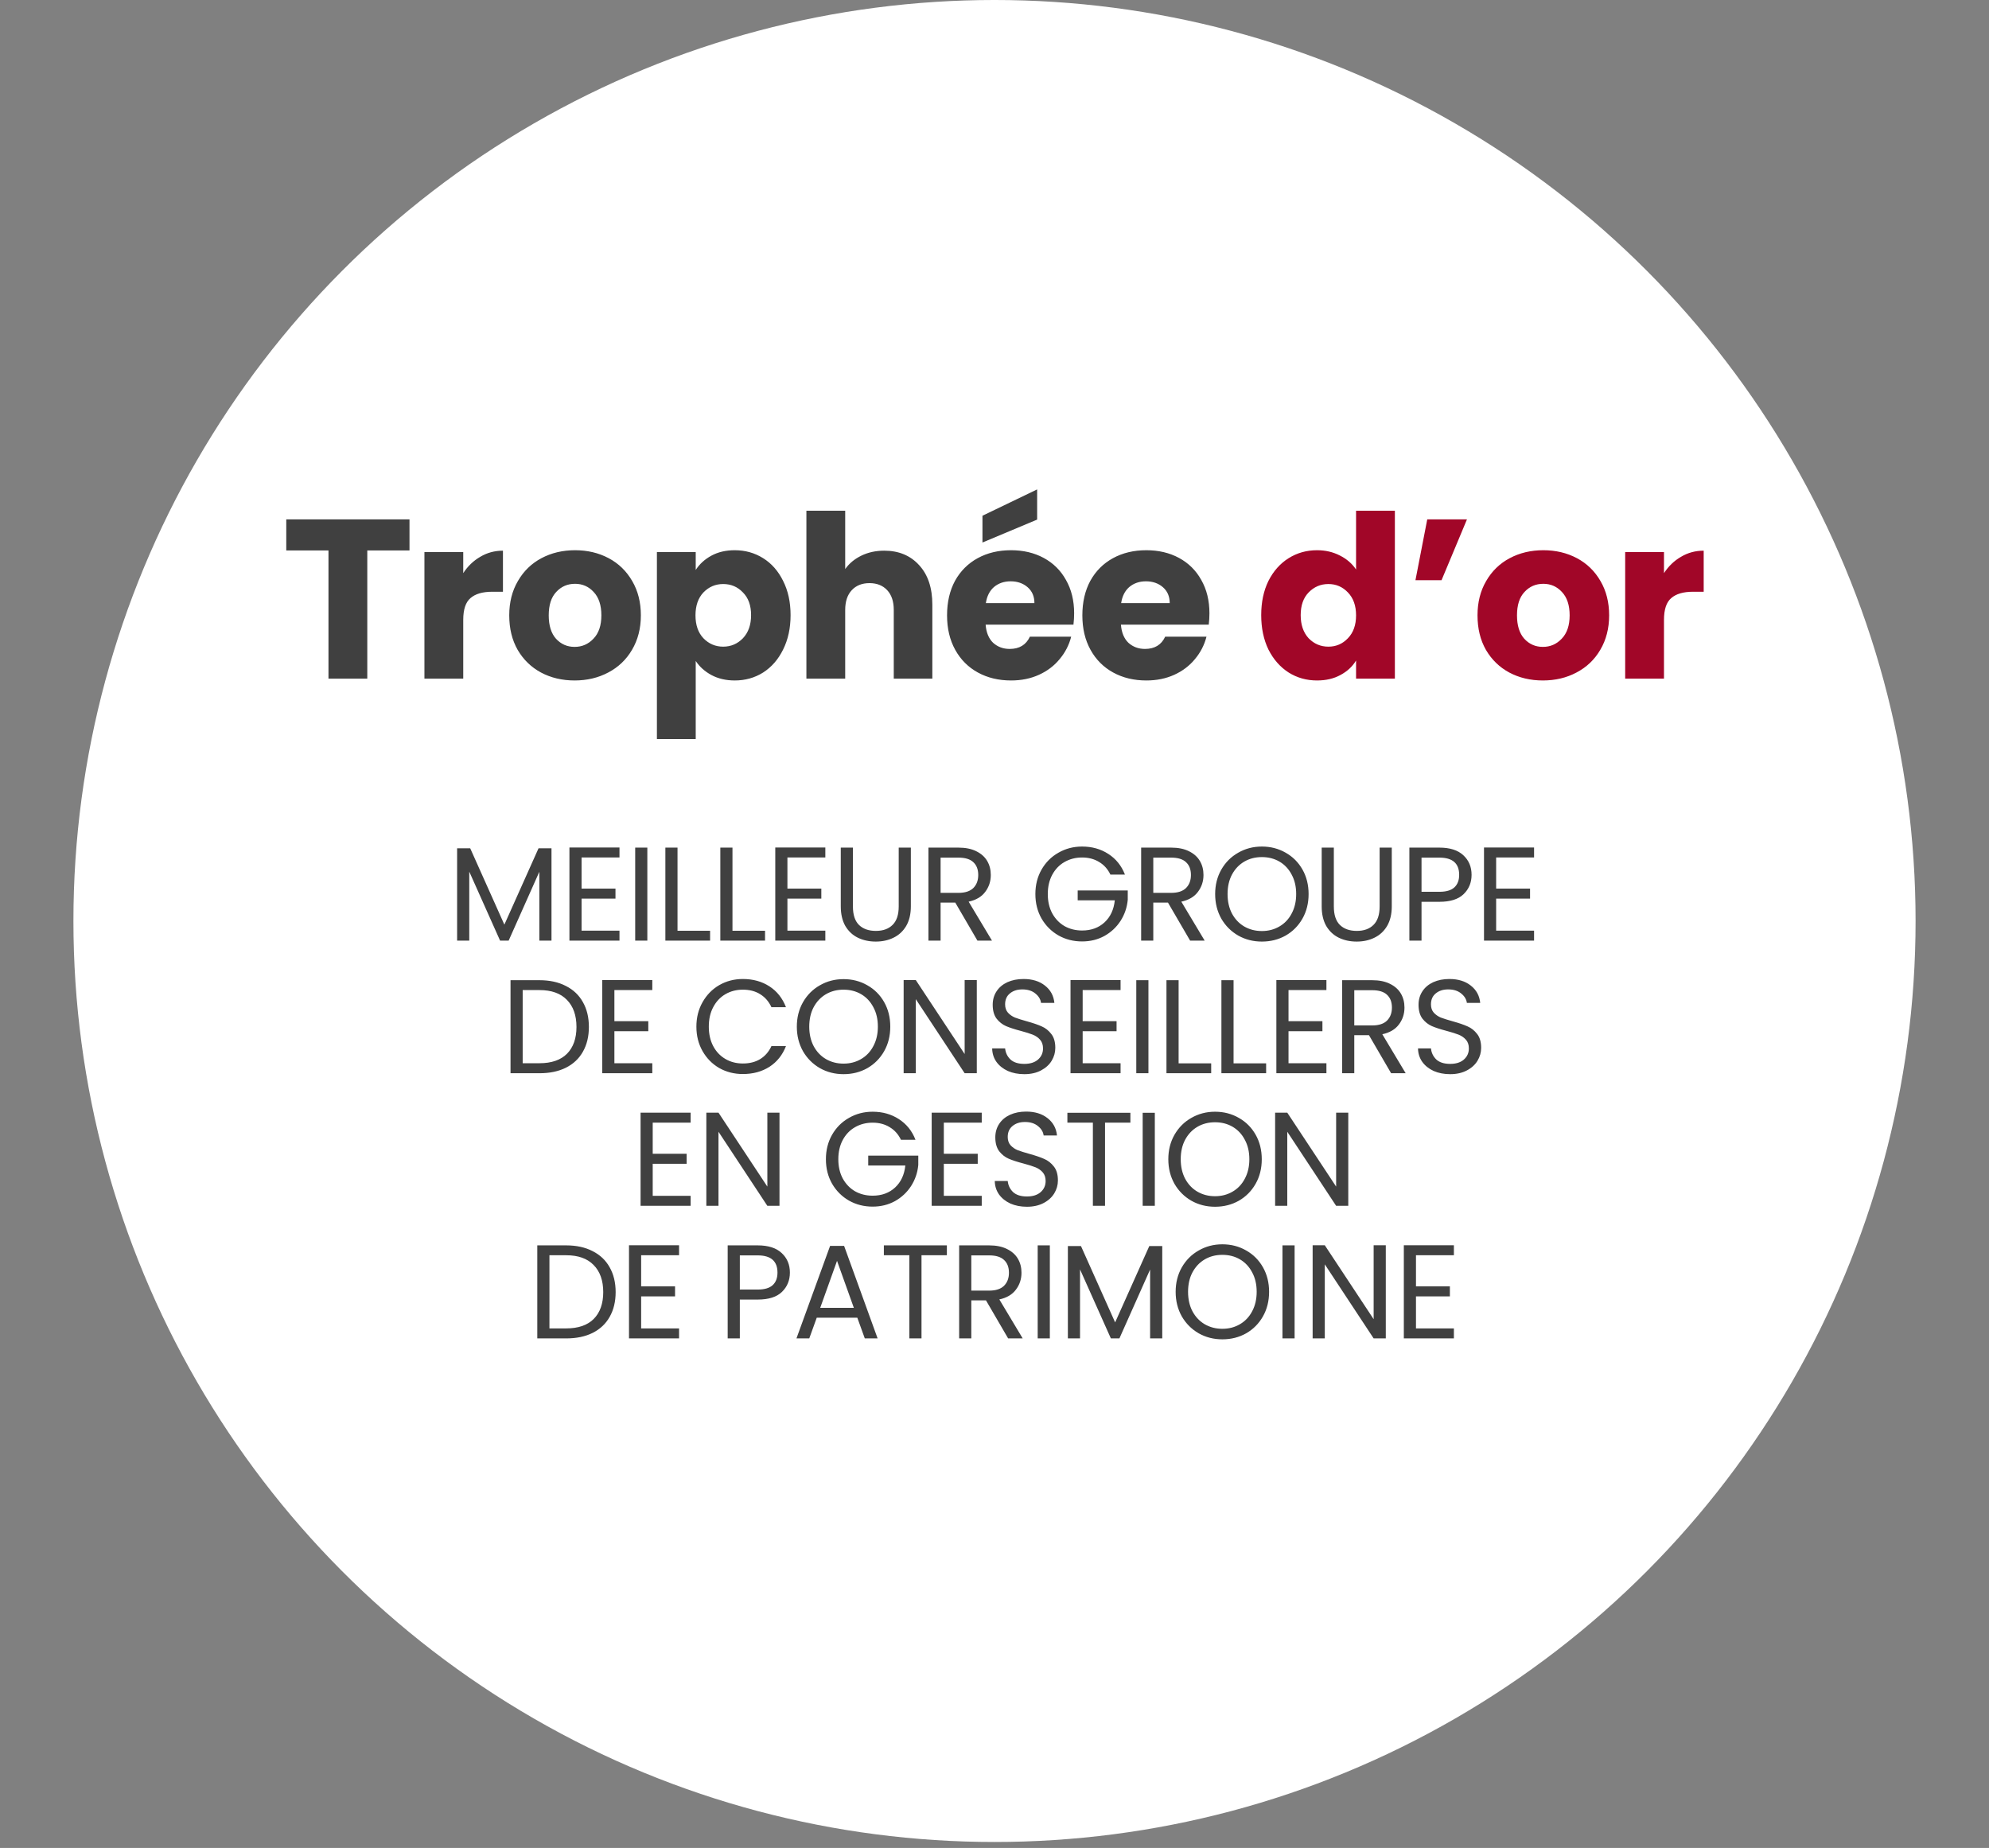
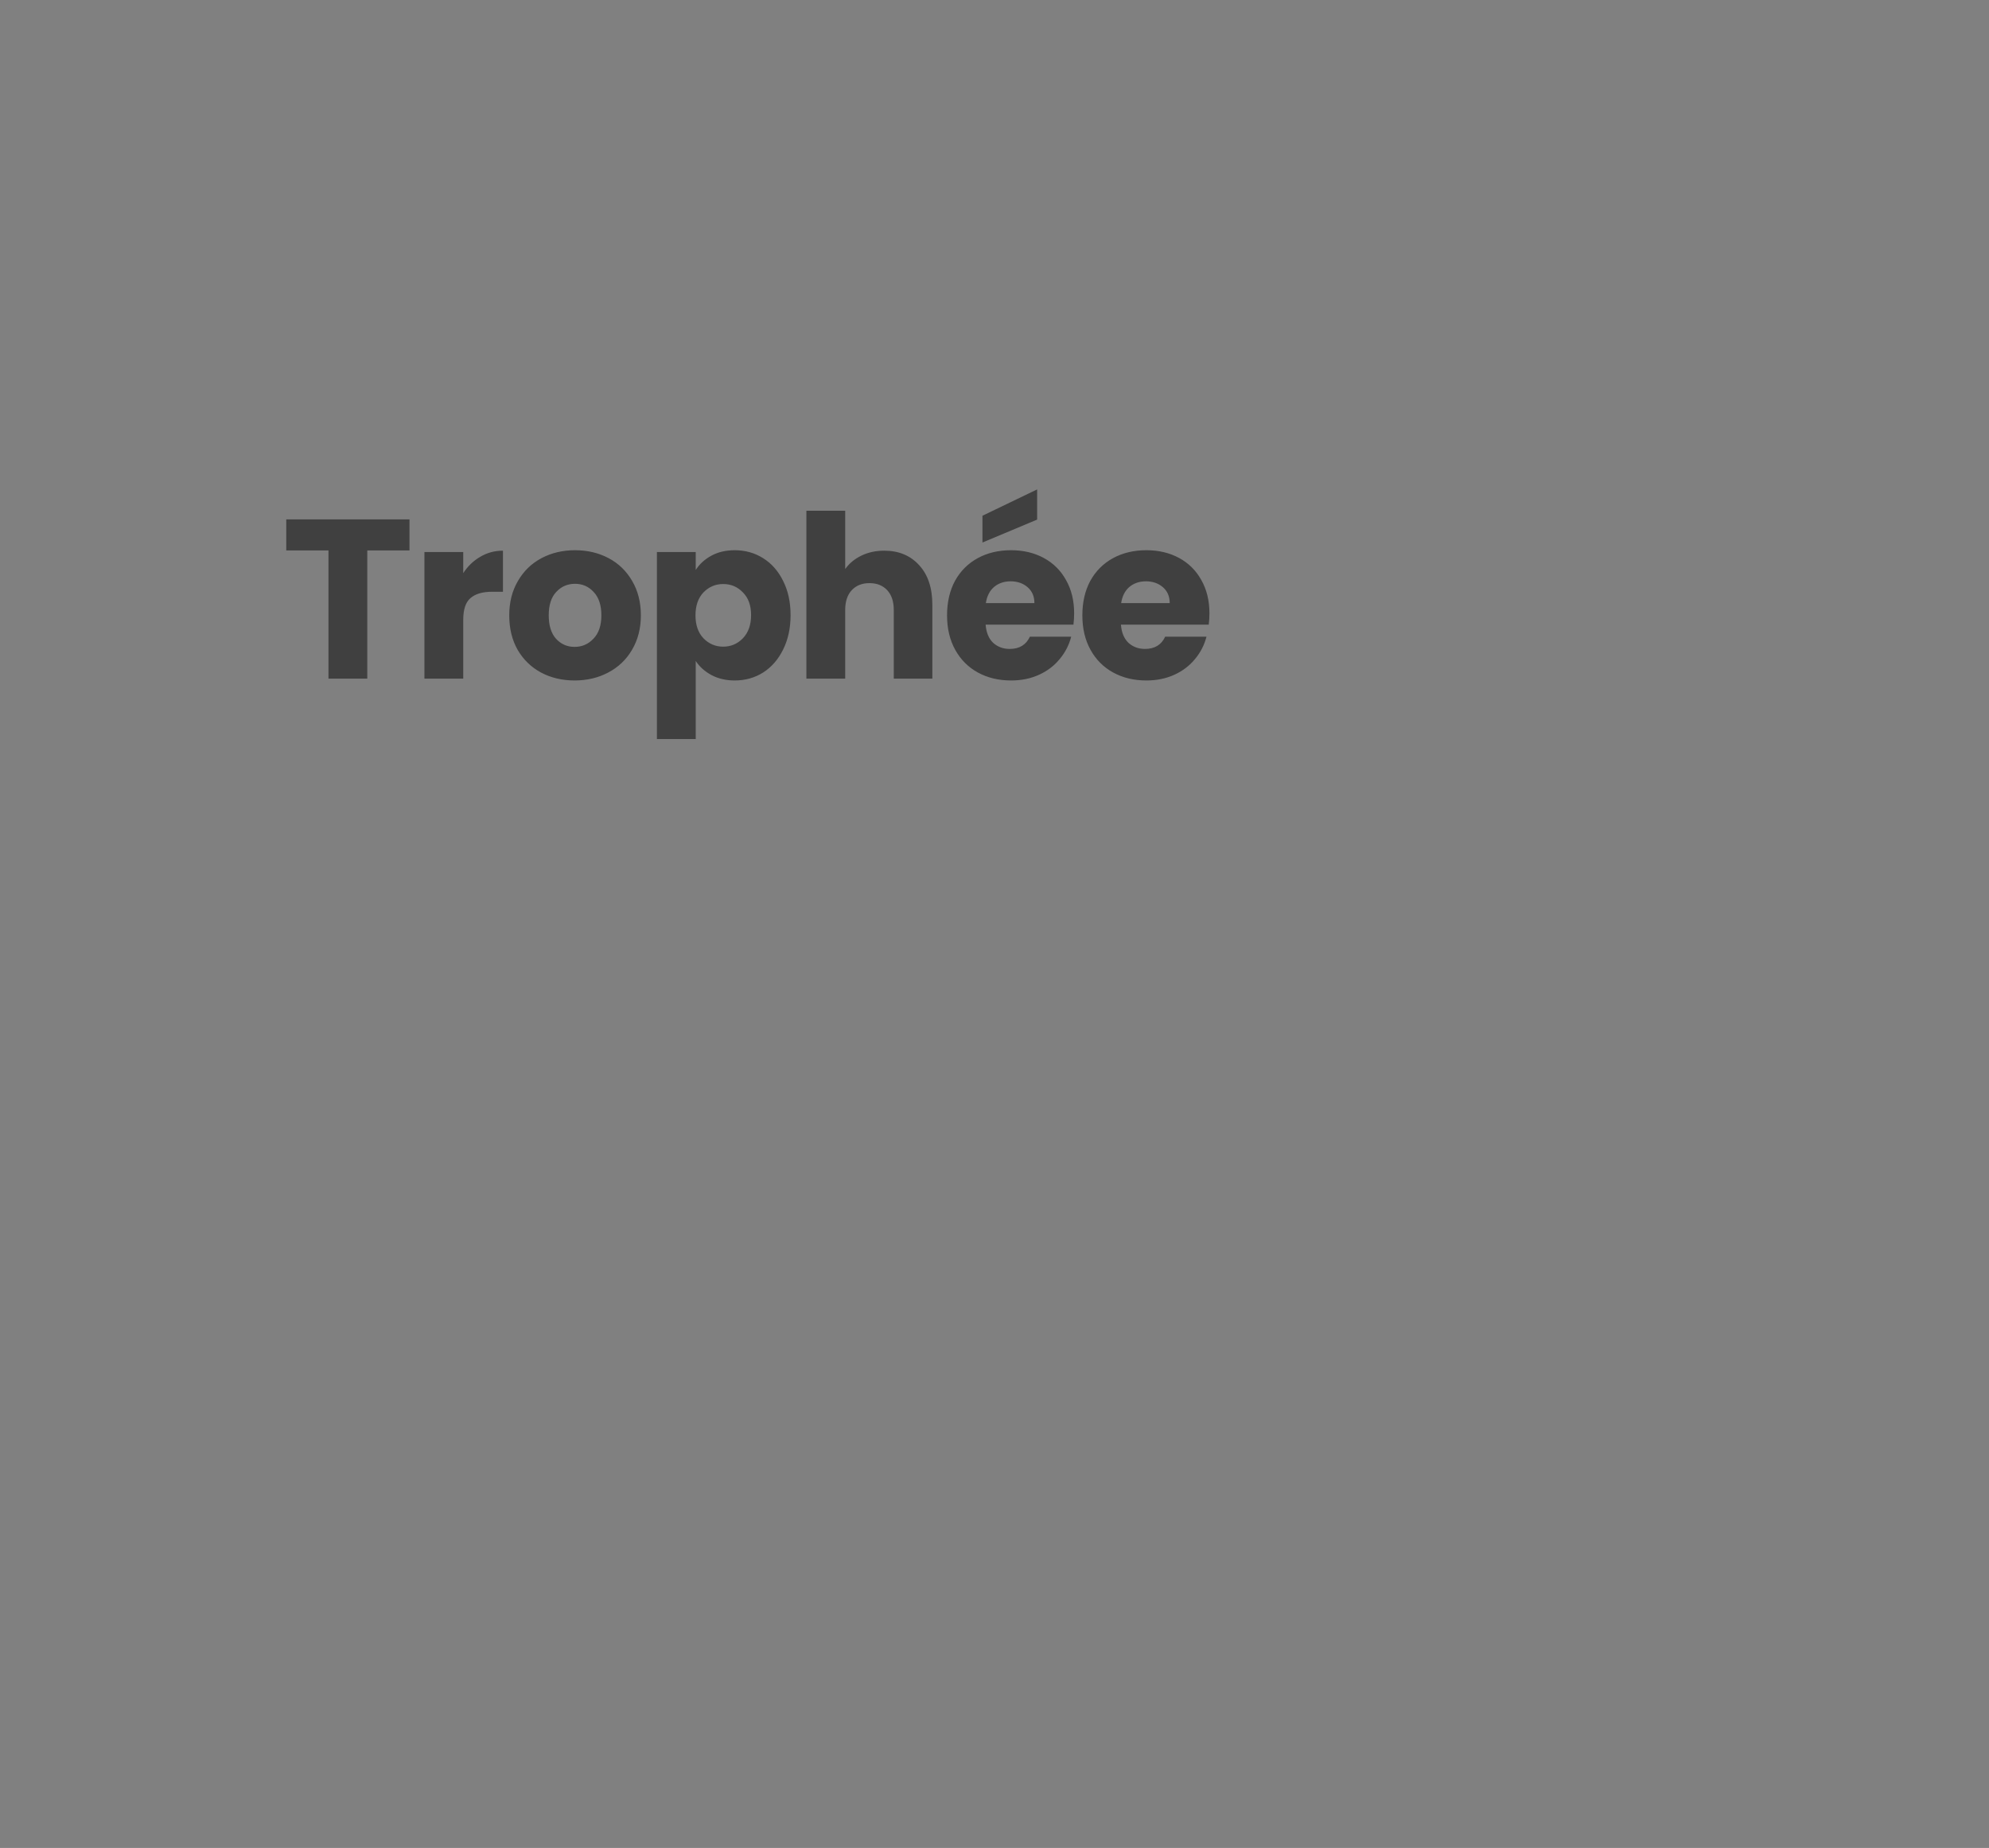
<svg xmlns="http://www.w3.org/2000/svg" width="240" height="223" viewBox="0 0 240 223" fill="none">
  <rect x="0" y="0" width="240" height="223" fill="#808080" stroke="none" />
-   <circle cx="120" cy="111.141" r="111.141" fill="white" />
  <path d="M49.411 62.674V66.426H44.318V81.897H39.635V66.426H34.542V62.674H49.411ZM55.896 69.164C56.443 68.324 57.128 67.667 57.949 67.193C58.771 66.7 59.684 66.453 60.688 66.453V71.409H59.401C58.232 71.409 57.356 71.665 56.772 72.176C56.188 72.669 55.896 73.545 55.896 74.805V81.897H51.213V66.618H55.896V69.164ZM69.333 82.116C67.836 82.116 66.486 81.797 65.281 81.158C64.094 80.519 63.154 79.606 62.46 78.419C61.785 77.233 61.447 75.845 61.447 74.257C61.447 72.687 61.794 71.309 62.488 70.123C63.181 68.918 64.131 67.996 65.335 67.357C66.54 66.718 67.891 66.398 69.388 66.398C70.885 66.398 72.236 66.718 73.441 67.357C74.645 67.996 75.595 68.918 76.288 70.123C76.982 71.309 77.329 72.687 77.329 74.257C77.329 75.827 76.973 77.215 76.261 78.419C75.567 79.606 74.609 80.519 73.386 81.158C72.181 81.797 70.83 82.116 69.333 82.116ZM69.333 78.063C70.228 78.063 70.985 77.735 71.606 77.078C72.245 76.421 72.564 75.48 72.564 74.257C72.564 73.034 72.254 72.094 71.633 71.437C71.031 70.78 70.282 70.451 69.388 70.451C68.475 70.451 67.718 70.78 67.115 71.437C66.513 72.076 66.212 73.016 66.212 74.257C66.212 75.48 66.504 76.421 67.088 77.078C67.69 77.735 68.439 78.063 69.333 78.063ZM83.948 68.781C84.404 68.069 85.034 67.494 85.837 67.056C86.64 66.618 87.581 66.398 88.658 66.398C89.917 66.398 91.058 66.718 92.08 67.357C93.103 67.996 93.906 68.909 94.49 70.095C95.093 71.282 95.394 72.66 95.394 74.23C95.394 75.8 95.093 77.187 94.49 78.392C93.906 79.579 93.103 80.501 92.08 81.158C91.058 81.797 89.917 82.116 88.658 82.116C87.599 82.116 86.659 81.897 85.837 81.459C85.034 81.021 84.404 80.455 83.948 79.761V89.181H79.265V66.618H83.948V68.781ZM90.629 74.23C90.629 73.061 90.301 72.149 89.643 71.492C89.004 70.816 88.21 70.478 87.261 70.478C86.33 70.478 85.536 70.816 84.879 71.492C84.24 72.167 83.92 73.089 83.92 74.257C83.92 75.426 84.24 76.347 84.879 77.023C85.536 77.698 86.33 78.036 87.261 78.036C88.192 78.036 88.986 77.698 89.643 77.023C90.301 76.329 90.629 75.398 90.629 74.23ZM106.695 66.453C108.447 66.453 109.853 67.037 110.912 68.206C111.97 69.356 112.5 70.944 112.5 72.97V81.897H107.845V73.6C107.845 72.578 107.58 71.784 107.051 71.218C106.521 70.652 105.809 70.369 104.915 70.369C104.02 70.369 103.308 70.652 102.779 71.218C102.25 71.784 101.985 72.578 101.985 73.6V81.897H97.303V61.634H101.985V68.671C102.46 67.996 103.108 67.457 103.929 67.056C104.751 66.654 105.673 66.453 106.695 66.453ZM129.609 74.011C129.609 74.449 129.582 74.905 129.527 75.38H118.93C119.003 76.329 119.304 77.059 119.834 77.57C120.381 78.063 121.048 78.31 121.833 78.31C123.001 78.31 123.813 77.817 124.27 76.831H129.253C128.998 77.835 128.532 78.739 127.857 79.542C127.2 80.345 126.369 80.975 125.365 81.431C124.361 81.888 123.238 82.116 121.997 82.116C120.5 82.116 119.167 81.797 117.999 81.158C116.831 80.519 115.918 79.606 115.261 78.419C114.604 77.233 114.275 75.845 114.275 74.257C114.275 72.669 114.595 71.282 115.233 70.095C115.891 68.909 116.803 67.996 117.972 67.357C119.14 66.718 120.482 66.398 121.997 66.398C123.476 66.398 124.79 66.709 125.94 67.329C127.09 67.95 127.985 68.835 128.623 69.986C129.281 71.136 129.609 72.477 129.609 74.011ZM124.817 72.779C124.817 71.975 124.543 71.336 123.996 70.862C123.448 70.387 122.764 70.15 121.942 70.15C121.157 70.15 120.491 70.378 119.943 70.834C119.414 71.291 119.085 71.939 118.957 72.779H124.817ZM125.146 62.702L118.547 65.468V62.236L125.146 59.06V62.702ZM145.935 74.011C145.935 74.449 145.908 74.905 145.853 75.38H135.256C135.329 76.329 135.63 77.059 136.159 77.57C136.707 78.063 137.373 78.31 138.158 78.31C139.327 78.31 140.139 77.817 140.595 76.831H145.579C145.323 77.835 144.858 78.739 144.183 79.542C143.525 80.345 142.695 80.975 141.691 81.431C140.687 81.888 139.564 82.116 138.323 82.116C136.826 82.116 135.493 81.797 134.325 81.158C133.157 80.519 132.244 79.606 131.587 78.419C130.929 77.233 130.601 75.845 130.601 74.257C130.601 72.669 130.92 71.282 131.559 70.095C132.216 68.909 133.129 67.996 134.297 67.357C135.466 66.718 136.808 66.398 138.323 66.398C139.801 66.398 141.116 66.709 142.266 67.329C143.416 67.95 144.31 68.835 144.949 69.986C145.606 71.136 145.935 72.477 145.935 74.011ZM141.143 72.779C141.143 71.975 140.869 71.336 140.322 70.862C139.774 70.387 139.089 70.15 138.268 70.15C137.483 70.15 136.817 70.378 136.269 70.834C135.74 71.291 135.411 71.939 135.283 72.779H141.143Z" fill="#404040" />
-   <path d="M152.182 74.23C152.182 72.66 152.474 71.282 153.058 70.095C153.66 68.909 154.473 67.996 155.495 67.357C156.517 66.718 157.658 66.398 158.918 66.398C159.922 66.398 160.835 66.608 161.656 67.028C162.496 67.448 163.153 68.014 163.628 68.726V61.634H168.31V81.897H163.628V79.706C163.189 80.437 162.56 81.021 161.738 81.459C160.935 81.897 159.995 82.116 158.918 82.116C157.658 82.116 156.517 81.797 155.495 81.158C154.473 80.501 153.66 79.579 153.058 78.392C152.474 77.187 152.182 75.8 152.182 74.23ZM163.628 74.257C163.628 73.089 163.299 72.167 162.642 71.492C162.003 70.816 161.218 70.478 160.287 70.478C159.356 70.478 158.562 70.816 157.905 71.492C157.266 72.149 156.946 73.061 156.946 74.23C156.946 75.398 157.266 76.329 157.905 77.023C158.562 77.698 159.356 78.036 160.287 78.036C161.218 78.036 162.003 77.698 162.642 77.023C163.299 76.347 163.628 75.426 163.628 74.257ZM172.218 62.674H177.01L173.943 70.013H170.794L172.218 62.674ZM186.168 82.116C184.671 82.116 183.32 81.797 182.115 81.158C180.929 80.519 179.989 79.606 179.295 78.419C178.619 77.233 178.282 75.845 178.282 74.257C178.282 72.687 178.629 71.309 179.322 70.123C180.016 68.918 180.965 67.996 182.17 67.357C183.375 66.718 184.726 66.398 186.223 66.398C187.72 66.398 189.07 66.718 190.275 67.357C191.48 67.996 192.429 68.918 193.123 70.123C193.817 71.309 194.164 72.687 194.164 74.257C194.164 75.827 193.808 77.215 193.096 78.419C192.402 79.606 191.444 80.519 190.22 81.158C189.016 81.797 187.665 82.116 186.168 82.116ZM186.168 78.063C187.062 78.063 187.82 77.735 188.441 77.078C189.08 76.421 189.399 75.48 189.399 74.257C189.399 73.034 189.089 72.094 188.468 71.437C187.866 70.78 187.117 70.451 186.223 70.451C185.31 70.451 184.552 70.78 183.95 71.437C183.347 72.076 183.046 73.016 183.046 74.257C183.046 75.48 183.338 76.421 183.922 77.078C184.525 77.735 185.273 78.063 186.168 78.063ZM200.782 69.164C201.33 68.324 202.015 67.667 202.836 67.193C203.658 66.7 204.57 66.453 205.574 66.453V71.409H204.287C203.119 71.409 202.243 71.665 201.659 72.176C201.075 72.669 200.782 73.545 200.782 74.805V81.897H196.1V66.618H200.782V69.164Z" fill="#A10628" />
-   <path d="M66.545 102.366V113.513H65.079V105.201L61.374 113.513H60.343L56.623 105.185V113.513H55.157V102.366H56.736L60.859 111.58L64.982 102.366H66.545ZM70.174 103.478V107.231H74.266V108.439H70.174V112.305H74.749V113.513H68.709V102.27H74.749V103.478H70.174ZM78.11 102.286V113.513H76.645V102.286H78.11ZM81.752 112.321H85.682V113.513H80.286V102.286H81.752V112.321ZM88.383 112.321H92.313V113.513H86.917V102.286H88.383V112.321ZM95.013 103.478V107.231H99.104V108.439H95.013V112.305H99.588V113.513H93.547V102.27H99.588V103.478H95.013ZM102.917 102.286V109.389C102.917 110.388 103.158 111.129 103.642 111.612C104.136 112.095 104.817 112.337 105.687 112.337C106.546 112.337 107.217 112.095 107.701 111.612C108.195 111.129 108.442 110.388 108.442 109.389V102.286H109.907V109.373C109.907 110.307 109.719 111.097 109.344 111.741C108.968 112.374 108.458 112.847 107.813 113.158C107.18 113.47 106.466 113.625 105.671 113.625C104.877 113.625 104.157 113.47 103.513 113.158C102.879 112.847 102.375 112.374 101.999 111.741C101.634 111.097 101.451 110.307 101.451 109.373V102.286H102.917ZM117.942 113.513L115.268 108.922H113.496V113.513H112.03V102.286H115.655C116.503 102.286 117.217 102.431 117.797 102.721C118.387 103.011 118.828 103.403 119.118 103.897C119.408 104.391 119.553 104.954 119.553 105.588C119.553 106.361 119.327 107.043 118.876 107.634C118.436 108.224 117.77 108.616 116.879 108.809L119.698 113.513H117.942ZM113.496 107.746H115.655C116.449 107.746 117.045 107.553 117.443 107.166C117.84 106.769 118.038 106.243 118.038 105.588C118.038 104.922 117.84 104.407 117.443 104.042C117.056 103.676 116.46 103.494 115.655 103.494H113.496V107.746ZM133.985 105.54C133.673 104.885 133.222 104.38 132.632 104.025C132.041 103.66 131.354 103.478 130.57 103.478C129.786 103.478 129.077 103.66 128.444 104.025C127.821 104.38 127.327 104.895 126.962 105.572C126.608 106.238 126.43 107.011 126.43 107.891C126.43 108.772 126.608 109.545 126.962 110.211C127.327 110.876 127.821 111.392 128.444 111.757C129.077 112.111 129.786 112.289 130.57 112.289C131.665 112.289 132.567 111.961 133.276 111.306C133.985 110.651 134.398 109.765 134.516 108.648H130.038V107.456H136.079V108.584C135.993 109.507 135.703 110.356 135.209 111.129C134.715 111.891 134.065 112.498 133.26 112.949C132.455 113.389 131.558 113.609 130.57 113.609C129.528 113.609 128.578 113.368 127.719 112.885C126.86 112.391 126.178 111.709 125.673 110.839C125.179 109.969 124.932 108.987 124.932 107.891C124.932 106.796 125.179 105.813 125.673 104.944C126.178 104.063 126.86 103.381 127.719 102.898C128.578 102.404 129.528 102.157 130.57 102.157C131.762 102.157 132.814 102.452 133.727 103.043C134.651 103.634 135.322 104.466 135.74 105.54H133.985ZM143.606 113.513L140.932 108.922H139.16V113.513H137.695V102.286H141.319C142.167 102.286 142.881 102.431 143.461 102.721C144.052 103.011 144.492 103.403 144.782 103.897C145.072 104.391 145.217 104.954 145.217 105.588C145.217 106.361 144.991 107.043 144.54 107.634C144.1 108.224 143.434 108.616 142.543 108.809L145.362 113.513H143.606ZM139.16 107.746H141.319C142.113 107.746 142.709 107.553 143.107 107.166C143.504 106.769 143.703 106.243 143.703 105.588C143.703 104.922 143.504 104.407 143.107 104.042C142.72 103.676 142.124 103.494 141.319 103.494H139.16V107.746ZM152.262 113.625C151.221 113.625 150.27 113.384 149.411 112.901C148.552 112.407 147.87 111.725 147.365 110.855C146.872 109.974 146.625 108.987 146.625 107.891C146.625 106.796 146.872 105.813 147.365 104.944C147.87 104.063 148.552 103.381 149.411 102.898C150.27 102.404 151.221 102.157 152.262 102.157C153.314 102.157 154.27 102.404 155.129 102.898C155.988 103.381 156.665 104.058 157.159 104.927C157.653 105.797 157.9 106.785 157.9 107.891C157.9 108.997 157.653 109.985 157.159 110.855C156.665 111.725 155.988 112.407 155.129 112.901C154.27 113.384 153.314 113.625 152.262 113.625ZM152.262 112.353C153.046 112.353 153.749 112.17 154.372 111.805C155.006 111.44 155.5 110.919 155.854 110.243C156.219 109.566 156.402 108.782 156.402 107.891C156.402 106.989 156.219 106.205 155.854 105.54C155.5 104.863 155.011 104.342 154.388 103.977C153.765 103.612 153.057 103.429 152.262 103.429C151.467 103.429 150.759 103.612 150.136 103.977C149.513 104.342 149.019 104.863 148.654 105.54C148.3 106.205 148.123 106.989 148.123 107.891C148.123 108.782 148.3 109.566 148.654 110.243C149.019 110.919 149.513 111.44 150.136 111.805C150.769 112.17 151.478 112.353 152.262 112.353ZM160.946 102.286V109.389C160.946 110.388 161.188 111.129 161.671 111.612C162.165 112.095 162.847 112.337 163.717 112.337C164.576 112.337 165.247 112.095 165.73 111.612C166.224 111.129 166.471 110.388 166.471 109.389V102.286H167.937V109.373C167.937 110.307 167.749 111.097 167.373 111.741C166.997 112.374 166.487 112.847 165.843 113.158C165.209 113.47 164.495 113.625 163.7 113.625C162.906 113.625 162.186 113.47 161.542 113.158C160.909 112.847 160.404 112.374 160.028 111.741C159.663 111.097 159.48 110.307 159.48 109.373V102.286H160.946ZM177.566 105.572C177.566 106.506 177.244 107.285 176.599 107.907C175.966 108.519 174.994 108.825 173.684 108.825H171.526V113.513H170.06V102.286H173.684C174.951 102.286 175.912 102.592 176.567 103.204C177.233 103.816 177.566 104.605 177.566 105.572ZM173.684 107.617C174.5 107.617 175.101 107.44 175.488 107.086C175.875 106.731 176.068 106.227 176.068 105.572C176.068 104.187 175.273 103.494 173.684 103.494H171.526V107.617H173.684ZM180.531 103.478V107.231H184.622V108.439H180.531V112.305H185.106V113.513H179.065V102.27H185.106V103.478H180.531ZM65.098 118.286C66.322 118.286 67.38 118.517 68.271 118.978C69.173 119.429 69.86 120.079 70.333 120.927C70.816 121.776 71.057 122.774 71.057 123.923C71.057 125.072 70.816 126.071 70.333 126.919C69.86 127.757 69.173 128.401 68.271 128.852C67.38 129.293 66.322 129.513 65.098 129.513H61.602V118.286H65.098ZM65.098 128.305C66.547 128.305 67.653 127.923 68.416 127.161C69.178 126.388 69.559 125.309 69.559 123.923C69.559 122.527 69.173 121.438 68.4 120.654C67.637 119.87 66.537 119.478 65.098 119.478H63.068V128.305H65.098ZM74.135 119.478V123.231H78.226V124.439H74.135V128.305H78.709V129.513H72.669V118.27H78.709V119.478H74.135ZM84.029 123.891C84.029 122.796 84.276 121.813 84.77 120.944C85.264 120.063 85.935 119.376 86.784 118.882C87.643 118.388 88.593 118.141 89.635 118.141C90.859 118.141 91.927 118.436 92.84 119.027C93.753 119.617 94.418 120.455 94.837 121.54H93.082C92.77 120.863 92.319 120.342 91.728 119.977C91.149 119.612 90.451 119.429 89.635 119.429C88.851 119.429 88.147 119.612 87.525 119.977C86.902 120.342 86.413 120.863 86.059 121.54C85.704 122.205 85.527 122.989 85.527 123.891C85.527 124.782 85.704 125.566 86.059 126.243C86.413 126.909 86.902 127.424 87.525 127.789C88.147 128.154 88.851 128.337 89.635 128.337C90.451 128.337 91.149 128.16 91.728 127.805C92.319 127.44 92.77 126.919 93.082 126.243H94.837C94.418 127.317 93.753 128.149 92.84 128.74C91.927 129.319 90.859 129.609 89.635 129.609C88.593 129.609 87.643 129.368 86.784 128.885C85.935 128.391 85.264 127.709 84.77 126.839C84.276 125.969 84.029 124.987 84.029 123.891ZM101.787 129.625C100.745 129.625 99.795 129.384 98.936 128.901C98.077 128.407 97.395 127.725 96.89 126.855C96.396 125.974 96.149 124.987 96.149 123.891C96.149 122.796 96.396 121.813 96.89 120.944C97.395 120.063 98.077 119.381 98.936 118.898C99.795 118.404 100.745 118.157 101.787 118.157C102.839 118.157 103.795 118.404 104.654 118.898C105.513 119.381 106.19 120.058 106.684 120.927C107.178 121.797 107.424 122.785 107.424 123.891C107.424 124.997 107.178 125.985 106.684 126.855C106.19 127.725 105.513 128.407 104.654 128.901C103.795 129.384 102.839 129.625 101.787 129.625ZM101.787 128.353C102.571 128.353 103.274 128.17 103.897 127.805C104.531 127.44 105.024 126.919 105.379 126.243C105.744 125.566 105.927 124.782 105.927 123.891C105.927 122.989 105.744 122.205 105.379 121.54C105.024 120.863 104.536 120.342 103.913 119.977C103.29 119.612 102.582 119.429 101.787 119.429C100.992 119.429 100.284 119.612 99.661 119.977C99.038 120.342 98.544 120.863 98.179 121.54C97.825 122.205 97.647 122.989 97.647 123.891C97.647 124.782 97.825 125.566 98.179 126.243C98.544 126.919 99.038 127.44 99.661 127.805C100.294 128.17 101.003 128.353 101.787 128.353ZM117.864 129.513H116.398L110.503 120.573V129.513H109.037V118.27H110.503L116.398 127.193V118.27H117.864V129.513ZM123.6 129.625C122.86 129.625 122.194 129.497 121.603 129.239C121.023 128.97 120.567 128.605 120.234 128.144C119.901 127.671 119.729 127.129 119.719 126.517H121.281C121.335 127.043 121.549 127.489 121.925 127.854C122.312 128.208 122.87 128.385 123.6 128.385C124.298 128.385 124.846 128.213 125.243 127.87C125.651 127.515 125.855 127.064 125.855 126.517C125.855 126.087 125.737 125.738 125.501 125.47C125.265 125.201 124.97 124.997 124.615 124.858C124.261 124.718 123.783 124.568 123.182 124.407C122.441 124.213 121.845 124.02 121.394 123.827C120.953 123.634 120.572 123.333 120.25 122.925C119.939 122.506 119.783 121.948 119.783 121.25C119.783 120.638 119.939 120.095 120.25 119.623C120.562 119.15 120.996 118.785 121.555 118.527C122.124 118.27 122.774 118.141 123.504 118.141C124.556 118.141 125.415 118.404 126.081 118.93C126.757 119.456 127.139 120.154 127.225 121.024H125.614C125.56 120.595 125.335 120.219 124.937 119.897C124.54 119.564 124.014 119.397 123.359 119.397C122.747 119.397 122.247 119.558 121.861 119.88C121.474 120.192 121.281 120.632 121.281 121.201C121.281 121.609 121.394 121.942 121.619 122.2C121.855 122.458 122.14 122.656 122.473 122.796C122.817 122.925 123.294 123.075 123.906 123.247C124.647 123.451 125.243 123.655 125.694 123.859C126.145 124.052 126.532 124.358 126.854 124.777C127.176 125.185 127.337 125.744 127.337 126.452C127.337 127 127.192 127.515 126.902 127.999C126.613 128.482 126.183 128.874 125.614 129.174C125.045 129.475 124.374 129.625 123.6 129.625ZM130.638 119.478V123.231H134.729V124.439H130.638V128.305H135.212V129.513H129.172V118.27H135.212V119.478H130.638ZM138.574 118.286V129.513H137.108V118.286H138.574ZM142.216 128.321H146.146V129.513H140.75V118.286H142.216V128.321ZM148.846 128.321H152.776V129.513H147.38V118.286H148.846V128.321ZM155.477 119.478V123.231H159.568V124.439H155.477V128.305H160.051V129.513H154.011V118.27H160.051V119.478H155.477ZM167.858 129.513L165.185 124.922H163.413V129.513H161.947V118.286H165.571C166.419 118.286 167.134 118.431 167.713 118.721C168.304 119.011 168.744 119.403 169.034 119.897C169.324 120.391 169.469 120.954 169.469 121.588C169.469 122.361 169.244 123.043 168.793 123.634C168.352 124.224 167.687 124.616 166.795 124.809L169.614 129.513H167.858ZM163.413 123.746H165.571C166.366 123.746 166.962 123.553 167.359 123.166C167.756 122.769 167.955 122.243 167.955 121.588C167.955 120.922 167.756 120.407 167.359 120.042C166.972 119.676 166.376 119.494 165.571 119.494H163.413V123.746ZM174.984 129.625C174.243 129.625 173.577 129.497 172.987 129.239C172.407 128.97 171.951 128.605 171.618 128.144C171.285 127.671 171.113 127.129 171.102 126.517H172.665C172.718 127.043 172.933 127.489 173.309 127.854C173.696 128.208 174.254 128.385 174.984 128.385C175.682 128.385 176.23 128.213 176.627 127.87C177.035 127.515 177.239 127.064 177.239 126.517C177.239 126.087 177.121 125.738 176.885 125.47C176.649 125.201 176.353 124.997 175.999 124.858C175.645 124.718 175.167 124.568 174.565 124.407C173.824 124.213 173.228 124.02 172.777 123.827C172.337 123.634 171.956 123.333 171.634 122.925C171.322 122.506 171.167 121.948 171.167 121.25C171.167 120.638 171.322 120.095 171.634 119.623C171.945 119.15 172.38 118.785 172.939 118.527C173.508 118.27 174.157 118.141 174.888 118.141C175.94 118.141 176.799 118.404 177.465 118.93C178.141 119.456 178.522 120.154 178.608 121.024H176.998C176.944 120.595 176.718 120.219 176.321 119.897C175.924 119.564 175.398 119.397 174.743 119.397C174.131 119.397 173.631 119.558 173.245 119.88C172.858 120.192 172.665 120.632 172.665 121.201C172.665 121.609 172.777 121.942 173.003 122.2C173.239 122.458 173.524 122.656 173.857 122.796C174.2 122.925 174.678 123.075 175.29 123.247C176.031 123.451 176.627 123.655 177.078 123.859C177.529 124.052 177.916 124.358 178.238 124.777C178.56 125.185 178.721 125.744 178.721 126.452C178.721 127 178.576 127.515 178.286 127.999C177.996 128.482 177.567 128.874 176.998 129.174C176.428 129.475 175.757 129.625 174.984 129.625ZM78.759 135.478V139.231H82.851V140.439H78.759V144.305H83.334V145.513H77.294V134.27H83.334V135.478H78.759ZM94.056 145.513H92.591L86.695 136.573V145.513H85.23V134.27H86.695L92.591 143.193V134.27H94.056V145.513ZM108.71 137.54C108.398 136.885 107.947 136.38 107.357 136.025C106.766 135.66 106.079 135.478 105.295 135.478C104.511 135.478 103.802 135.66 103.169 136.025C102.546 136.38 102.052 136.895 101.687 137.572C101.333 138.238 101.155 139.011 101.155 139.891C101.155 140.772 101.333 141.545 101.687 142.211C102.052 142.876 102.546 143.392 103.169 143.757C103.802 144.111 104.511 144.289 105.295 144.289C106.39 144.289 107.292 143.961 108.001 143.306C108.71 142.651 109.123 141.765 109.241 140.648H104.763V139.456H110.804V140.584C110.718 141.507 110.428 142.356 109.934 143.129C109.44 143.891 108.79 144.498 107.985 144.949C107.18 145.389 106.283 145.609 105.295 145.609C104.253 145.609 103.303 145.368 102.444 144.885C101.585 144.391 100.903 143.709 100.398 142.839C99.904 141.969 99.657 140.987 99.657 139.891C99.657 138.796 99.904 137.813 100.398 136.944C100.903 136.063 101.585 135.381 102.444 134.898C103.303 134.404 104.253 134.157 105.295 134.157C106.487 134.157 107.539 134.452 108.452 135.043C109.376 135.634 110.047 136.466 110.465 137.54H108.71ZM113.885 135.478V139.231H117.977V140.439H113.885V144.305H118.46V145.513H112.42V134.27H118.46V135.478H113.885ZM123.915 145.625C123.174 145.625 122.509 145.497 121.918 145.239C121.338 144.97 120.882 144.605 120.549 144.144C120.216 143.671 120.044 143.129 120.033 142.517H121.596C121.65 143.043 121.864 143.489 122.24 143.854C122.627 144.208 123.185 144.385 123.915 144.385C124.613 144.385 125.161 144.213 125.558 143.87C125.966 143.515 126.17 143.064 126.17 142.517C126.17 142.087 126.052 141.738 125.816 141.47C125.58 141.201 125.284 140.997 124.93 140.858C124.576 140.718 124.098 140.568 123.497 140.407C122.756 140.213 122.16 140.02 121.709 139.827C121.268 139.634 120.887 139.333 120.565 138.925C120.254 138.506 120.098 137.948 120.098 137.25C120.098 136.638 120.254 136.095 120.565 135.623C120.876 135.15 121.311 134.785 121.87 134.527C122.439 134.27 123.089 134.141 123.819 134.141C124.871 134.141 125.73 134.404 126.396 134.93C127.072 135.456 127.454 136.154 127.54 137.024H125.929C125.875 136.595 125.65 136.219 125.252 135.897C124.855 135.564 124.329 135.397 123.674 135.397C123.062 135.397 122.562 135.558 122.176 135.88C121.789 136.192 121.596 136.632 121.596 137.201C121.596 137.609 121.709 137.942 121.934 138.2C122.17 138.458 122.455 138.656 122.788 138.796C123.131 138.925 123.609 139.075 124.221 139.247C124.962 139.451 125.558 139.655 126.009 139.859C126.46 140.052 126.847 140.358 127.169 140.777C127.491 141.185 127.652 141.744 127.652 142.452C127.652 143 127.507 143.515 127.217 143.999C126.927 144.482 126.498 144.874 125.929 145.174C125.36 145.475 124.689 145.625 123.915 145.625ZM136.397 134.286V135.478H133.337V145.513H131.871V135.478H128.795V134.286H136.397ZM139.345 134.286V145.513H137.879V134.286H139.345ZM146.611 145.625C145.569 145.625 144.619 145.384 143.76 144.901C142.901 144.407 142.219 143.725 141.714 142.855C141.22 141.974 140.973 140.987 140.973 139.891C140.973 138.796 141.22 137.813 141.714 136.944C142.219 136.063 142.901 135.381 143.76 134.898C144.619 134.404 145.569 134.157 146.611 134.157C147.663 134.157 148.619 134.404 149.478 134.898C150.337 135.381 151.014 136.058 151.508 136.927C152.002 137.797 152.249 138.785 152.249 139.891C152.249 140.997 152.002 141.985 151.508 142.855C151.014 143.725 150.337 144.407 149.478 144.901C148.619 145.384 147.663 145.625 146.611 145.625ZM146.611 144.353C147.395 144.353 148.098 144.17 148.721 143.805C149.355 143.44 149.849 142.919 150.203 142.243C150.568 141.566 150.751 140.782 150.751 139.891C150.751 138.989 150.568 138.205 150.203 137.54C149.849 136.863 149.36 136.342 148.737 135.977C148.114 135.612 147.406 135.429 146.611 135.429C145.816 135.429 145.108 135.612 144.485 135.977C143.862 136.342 143.368 136.863 143.003 137.54C142.649 138.205 142.471 138.989 142.471 139.891C142.471 140.782 142.649 141.566 143.003 142.243C143.368 142.919 143.862 143.44 144.485 143.805C145.118 144.17 145.827 144.353 146.611 144.353ZM162.688 145.513H161.223L155.327 136.573V145.513H153.861V134.27H155.327L161.223 143.193V134.27H162.688V145.513ZM68.326 150.286C69.551 150.286 70.608 150.517 71.5 150.978C72.402 151.429 73.089 152.079 73.561 152.927C74.044 153.776 74.286 154.774 74.286 155.923C74.286 157.072 74.044 158.071 73.561 158.919C73.089 159.757 72.402 160.401 71.5 160.852C70.608 161.293 69.551 161.513 68.326 161.513H64.831V150.286H68.326ZM68.326 160.305C69.776 160.305 70.882 159.923 71.644 159.161C72.407 158.388 72.788 157.309 72.788 155.923C72.788 154.527 72.402 153.438 71.628 152.654C70.866 151.87 69.765 151.478 68.326 151.478H66.297V160.305H68.326ZM77.363 151.478V155.231H81.454V156.439H77.363V160.305H81.938V161.513H75.897V150.27H81.938V151.478H77.363ZM95.311 153.572C95.311 154.506 94.989 155.285 94.345 155.907C93.712 156.519 92.74 156.825 91.43 156.825H89.271V161.513H87.805V150.286H91.43C92.697 150.286 93.658 150.592 94.313 151.204C94.979 151.816 95.311 152.605 95.311 153.572ZM91.43 155.617C92.246 155.617 92.847 155.44 93.234 155.086C93.62 154.731 93.814 154.227 93.814 153.572C93.814 152.187 93.019 151.494 91.43 151.494H89.271V155.617H91.43ZM103.447 159.016H98.551L97.649 161.513H96.103L100.162 150.35H101.853L105.896 161.513H104.349L103.447 159.016ZM103.029 157.824L100.999 152.154L98.97 157.824H103.029ZM114.253 150.286V151.478H111.192V161.513H109.727V151.478H106.65V150.286H114.253ZM121.646 161.513L118.972 156.922H117.201V161.513H115.735V150.286H119.359C120.207 150.286 120.921 150.431 121.501 150.721C122.092 151.011 122.532 151.403 122.822 151.897C123.112 152.391 123.257 152.954 123.257 153.588C123.257 154.361 123.031 155.043 122.58 155.634C122.14 156.224 121.474 156.616 120.583 156.809L123.402 161.513H121.646ZM117.201 155.746H119.359C120.154 155.746 120.75 155.553 121.147 155.166C121.544 154.769 121.743 154.243 121.743 153.588C121.743 152.922 121.544 152.407 121.147 152.042C120.76 151.676 120.164 151.494 119.359 151.494H117.201V155.746ZM126.678 150.286V161.513H125.212V150.286H126.678ZM140.242 150.366V161.513H138.776V153.201L135.072 161.513H134.041L130.32 153.185V161.513H128.854V150.366H130.433L134.556 159.58L138.68 150.366H140.242ZM147.496 161.625C146.454 161.625 145.504 161.384 144.645 160.901C143.786 160.407 143.104 159.725 142.599 158.855C142.105 157.974 141.858 156.987 141.858 155.891C141.858 154.796 142.105 153.813 142.599 152.944C143.104 152.063 143.786 151.381 144.645 150.898C145.504 150.404 146.454 150.157 147.496 150.157C148.548 150.157 149.504 150.404 150.363 150.898C151.222 151.381 151.898 152.058 152.392 152.927C152.886 153.797 153.133 154.785 153.133 155.891C153.133 156.997 152.886 157.985 152.392 158.855C151.898 159.725 151.222 160.407 150.363 160.901C149.504 161.384 148.548 161.625 147.496 161.625ZM147.496 160.353C148.28 160.353 148.983 160.17 149.606 159.805C150.239 159.44 150.733 158.919 151.088 158.243C151.453 157.566 151.635 156.782 151.635 155.891C151.635 154.989 151.453 154.205 151.088 153.54C150.733 152.863 150.245 152.342 149.622 151.977C148.999 151.612 148.29 151.429 147.496 151.429C146.701 151.429 145.992 151.612 145.369 151.977C144.747 152.342 144.253 152.863 143.888 153.54C143.533 154.205 143.356 154.989 143.356 155.891C143.356 156.782 143.533 157.566 143.888 158.243C144.253 158.919 144.747 159.44 145.369 159.805C146.003 160.17 146.712 160.353 147.496 160.353ZM156.212 150.286V161.513H154.746V150.286H156.212ZM167.215 161.513H165.749L159.854 152.573V161.513H158.388V150.27H159.854L165.749 159.193V150.27H167.215V161.513ZM170.857 151.478V155.231H174.948V156.439H170.857V160.305H175.432V161.513H169.391V150.27H175.432V151.478H170.857Z" fill="#404040" />
</svg>